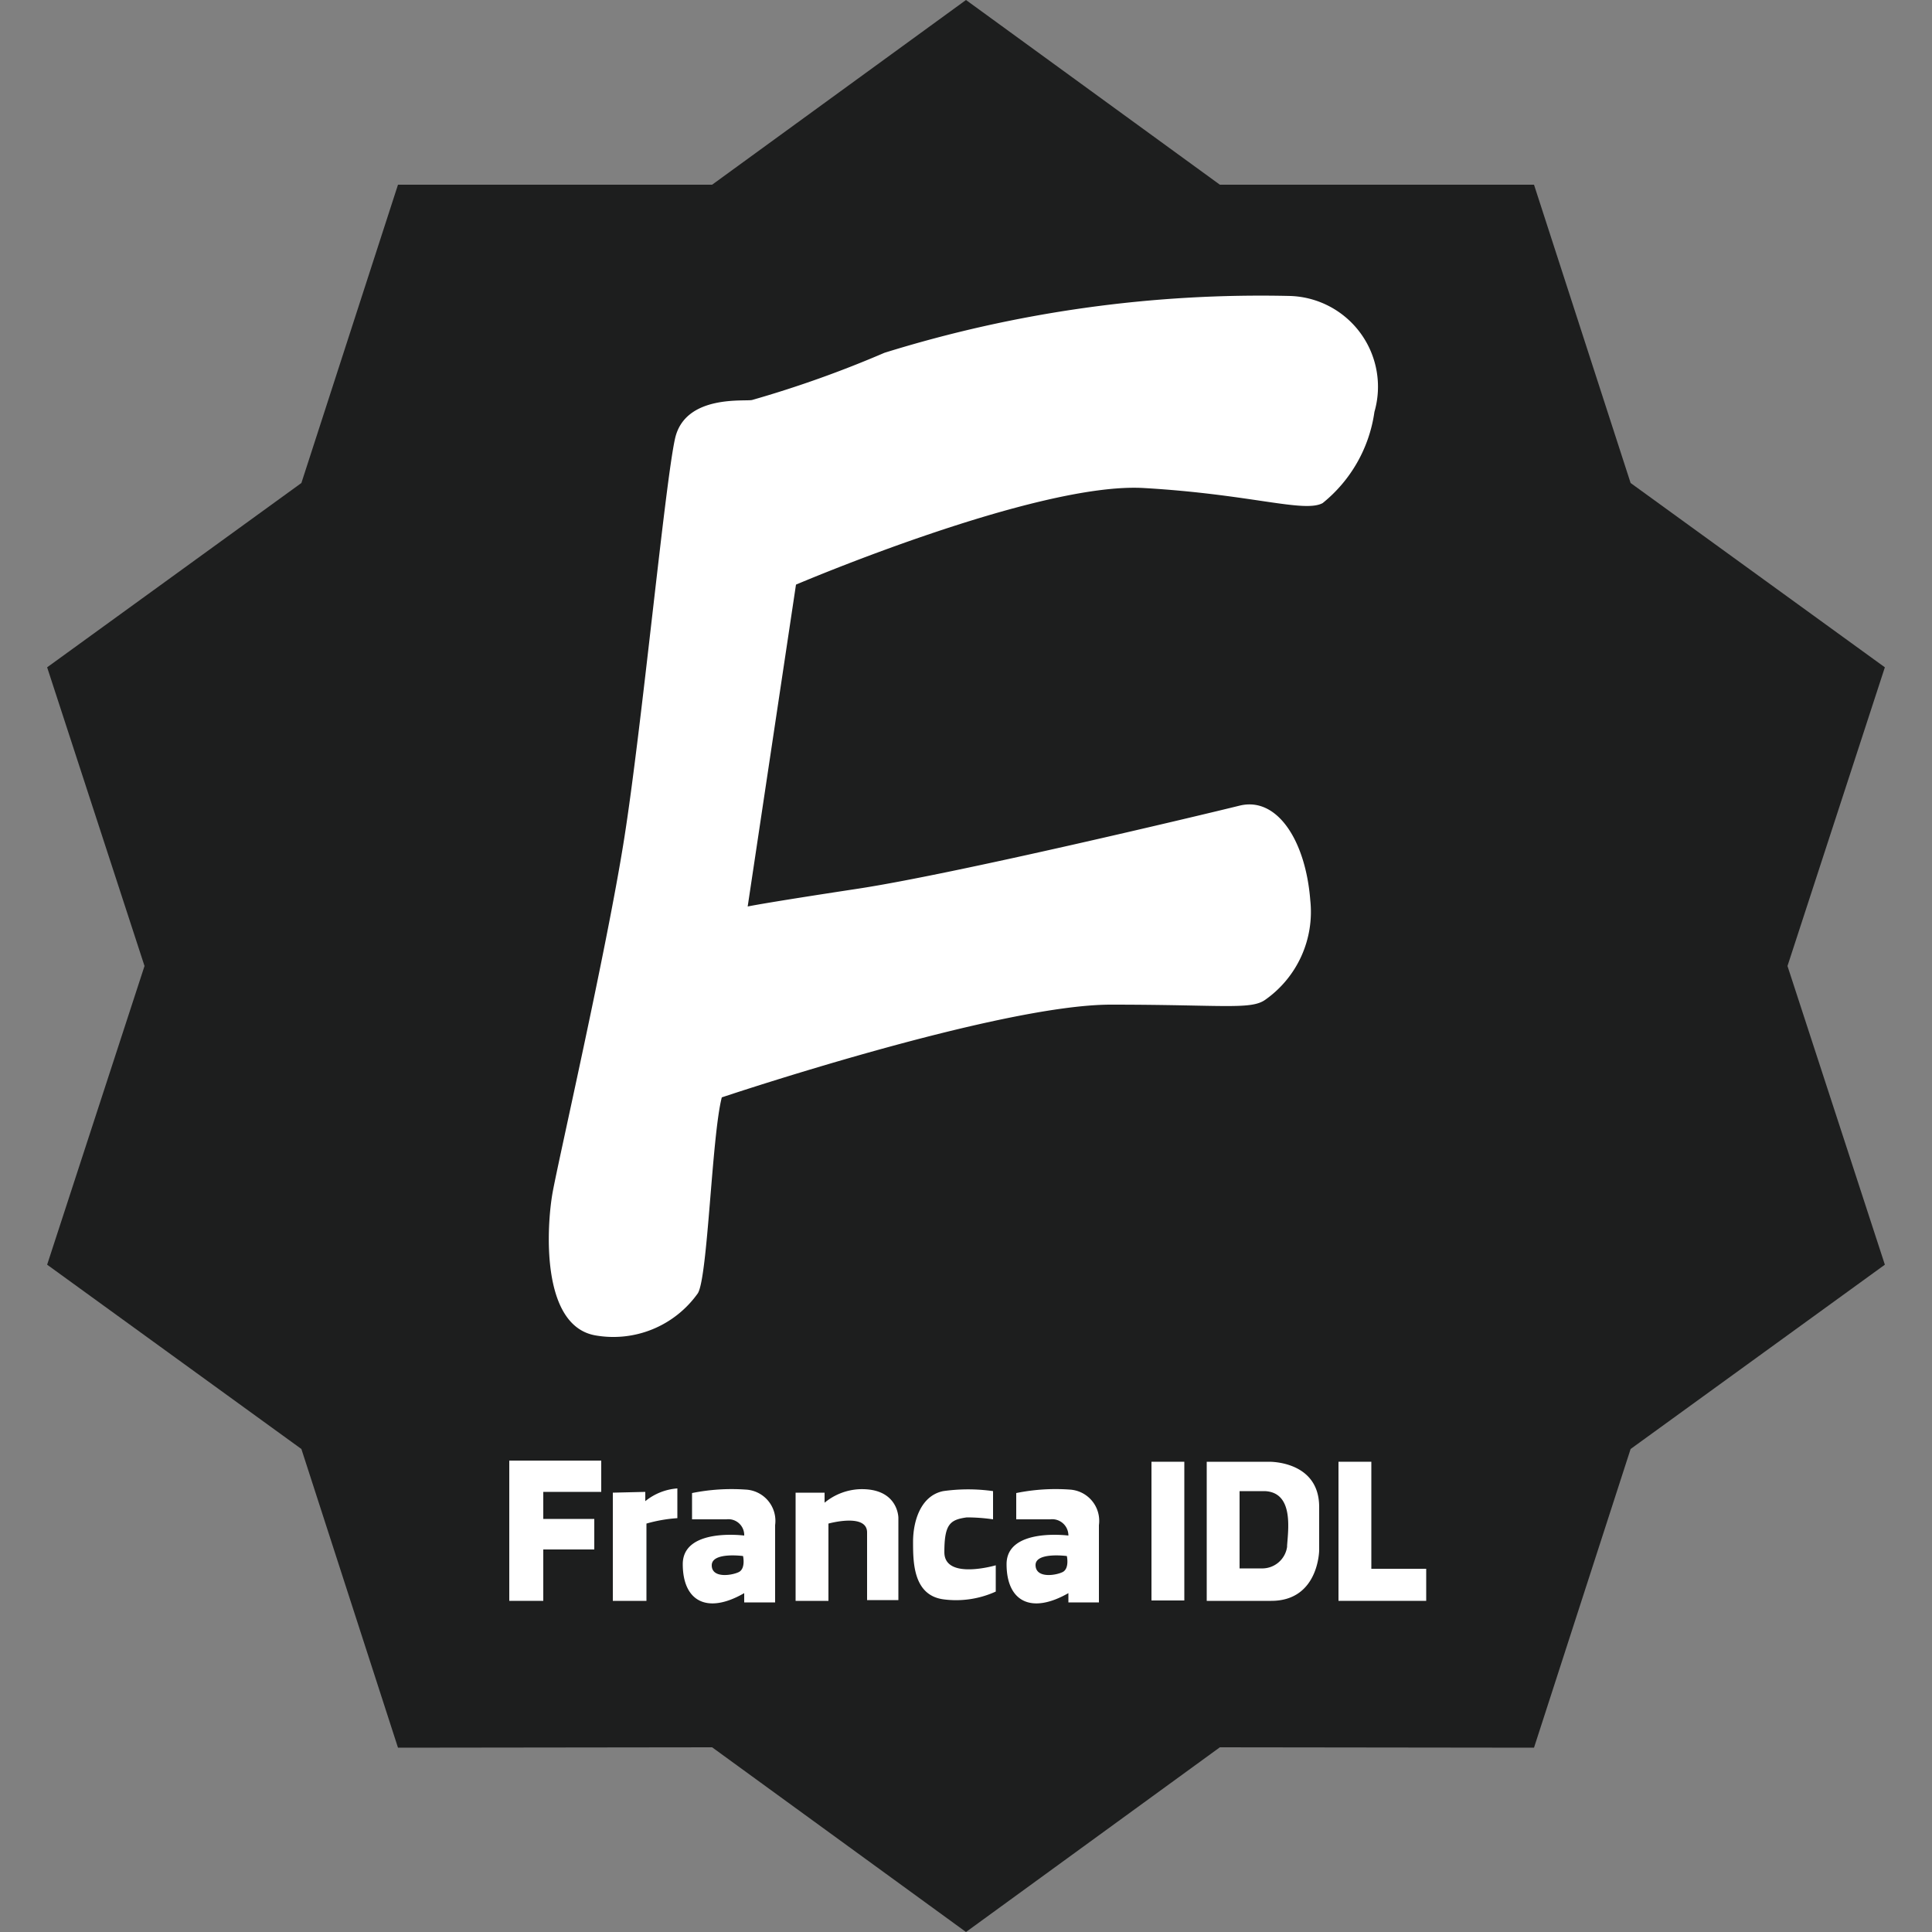
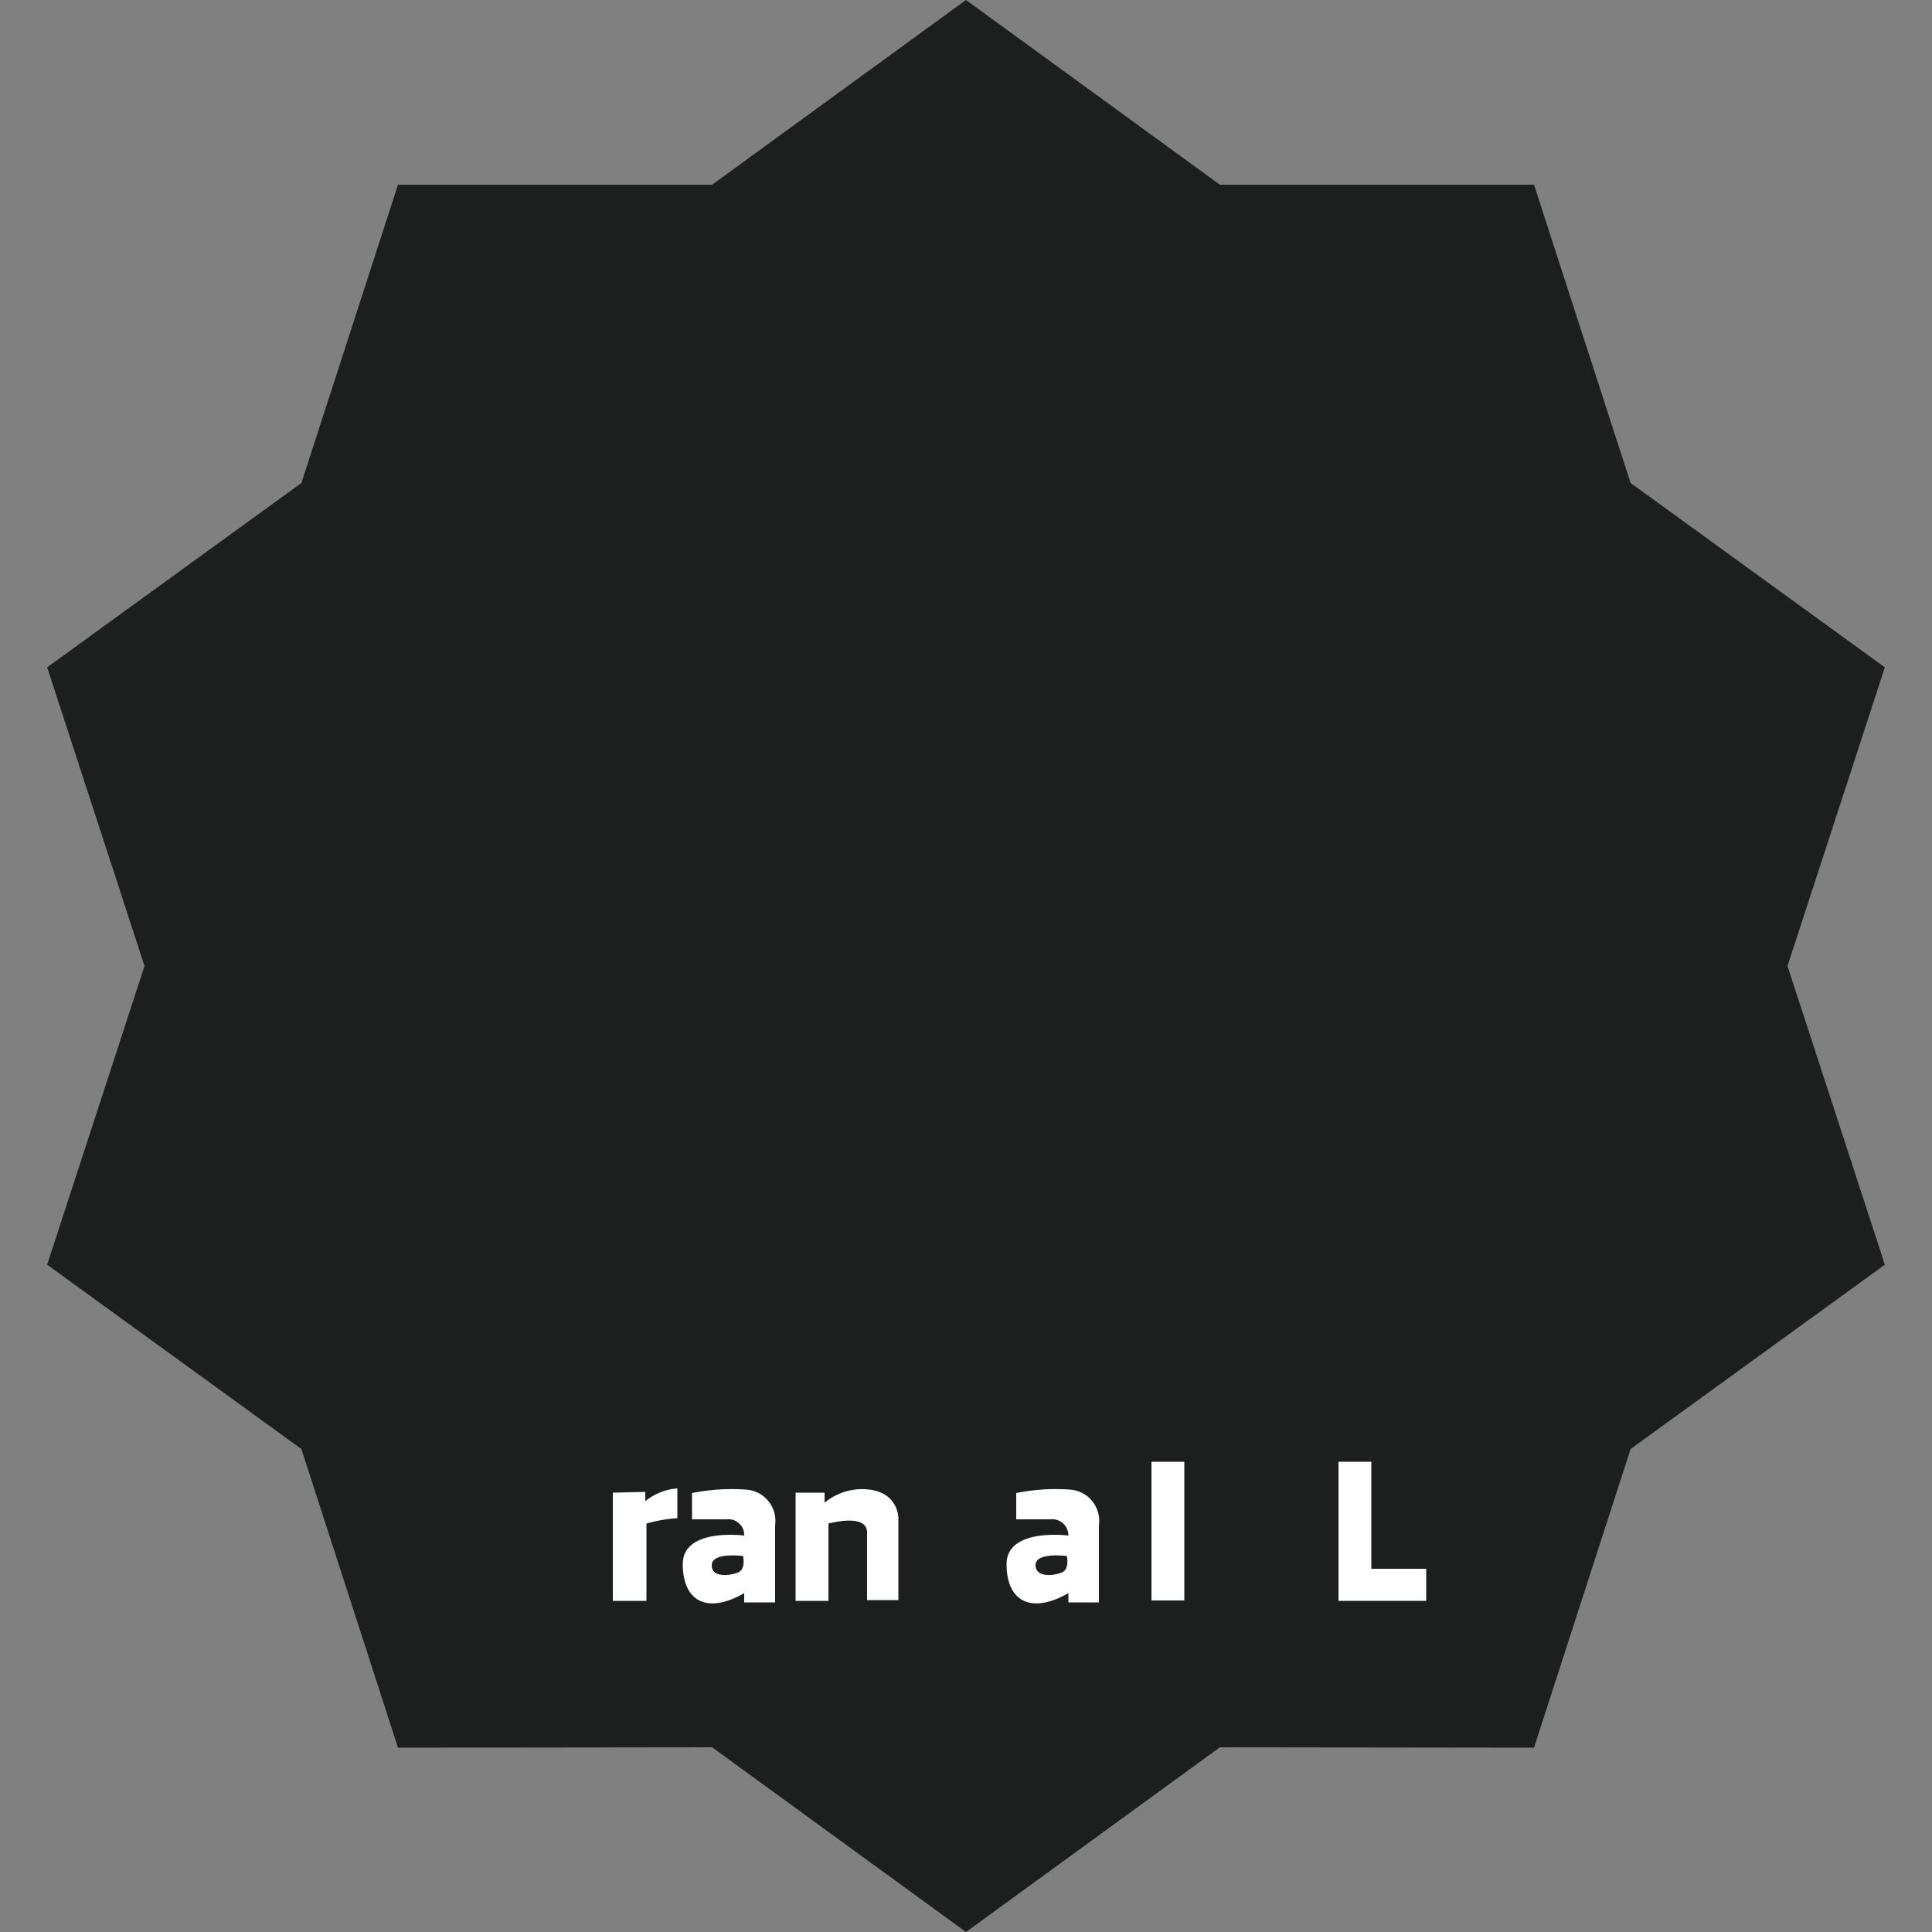
<svg xmlns="http://www.w3.org/2000/svg" id="Layer_1" data-name="Layer 1" viewBox="0 0 50 50">
  <rect x="0" y="0" width="50" height="50" fill="#808080" stroke="none" />
  <defs>
    <style>.cls-1{fill:#1d1e1e;}.cls-2{fill:#fff;}</style>
  </defs>
  <polygon class="cls-1" points="48.78 17.27 42.2 12.5 39.7 4.78 31.57 4.78 25 0 18.43 4.78 10.3 4.78 7.8 12.5 1.22 17.27 3.74 25 1.22 32.73 7.8 37.5 10.3 45.23 18.43 45.22 25 50 31.57 45.22 39.7 45.23 42.2 37.5 48.78 32.73 46.26 25 48.78 17.27" />
-   <polygon class="cls-2" points="13.18 41.43 13.18 37.8 15.56 37.8 15.56 38.61 14.06 38.61 14.06 39.31 15.38 39.31 15.38 40.1 14.06 40.1 14.06 41.43 13.18 41.43" />
  <path class="cls-2" d="M15.86,38.63v2.8h.87v-2a3.8,3.8,0,0,1,.8-.14v-.77a1.49,1.49,0,0,0-.83.33v-.24Z" />
  <path class="cls-2" d="M20.59,38.63v2.8h.85v-2s1-.28,1,.23v1.75h.81V39.28s0-.77-1-.74a1.53,1.53,0,0,0-.91.35v-.26Z" />
-   <path class="cls-2" d="M25.7,39.32v-.73a4.6,4.6,0,0,0-1.29,0c-.59.12-.78.79-.78,1.31s0,1.38.78,1.49a2.48,2.48,0,0,0,1.36-.2v-.68s-1.33.39-1.33-.34.15-.84.58-.9A4.81,4.81,0,0,1,25.7,39.32Z" />
  <path class="cls-2" d="M19.29,38.55a5.18,5.18,0,0,0-1.38.09v.68s.66,0,.89,0a.41.41,0,0,1,.46.42s-1.59-.21-1.59.74.62,1.31,1.59.75v.24h.8v-2A.81.81,0,0,0,19.29,38.55Zm-.16,2.13c-.17.09-.71.18-.71-.17s.81-.24.81-.24S19.3,40.58,19.13,40.68Z" />
  <path class="cls-2" d="M27.68,38.55a5.12,5.12,0,0,0-1.38.09v.68s.65,0,.88,0a.42.42,0,0,1,.47.42s-1.6-.21-1.6.74.62,1.31,1.6.75v.24h.79v-2A.81.81,0,0,0,27.68,38.55Zm-.17,2.13c-.17.09-.7.18-.71-.17s.81-.24.81-.24S27.68,40.58,27.51,40.68Z" />
  <rect class="cls-2" x="29.8" y="37.83" width="0.85" height="3.59" />
-   <path class="cls-2" d="M32.84,37.83H31.23v3.6H32.9c1.23,0,1.24-1.31,1.24-1.31V39C34.14,37.93,33.11,37.83,32.84,37.83Zm.47,2.2a.65.65,0,0,1-.67.56h-.56v-2h.65C33.48,38.62,33.34,39.57,33.31,40Z" />
  <polygon class="cls-2" points="35.49 40.6 35.49 37.83 34.64 37.83 34.64 40.6 34.64 41.43 35.49 41.43 36.91 41.43 36.91 40.6 35.49 40.6" />
-   <path class="cls-2" d="M18.68,28.4S25.83,26,28.75,26s3.63.14,4-.13a2.78,2.78,0,0,0,1.16-2.57c-.12-1.55-.86-2.69-1.83-2.45S24.7,22.62,22.2,23s-2.85.46-2.85.46l1.25-8.33s6.23-2.66,9-2.5,4.15.65,4.63.39a3.69,3.69,0,0,0,1.34-2.36,2.35,2.35,0,0,0-2.17-3A32.77,32.77,0,0,0,22.89,9.13a28.55,28.55,0,0,1-3.42,1.22c-.16.05-1.74-.16-2,1s-.86,7.48-1.32,10.38-1.7,8.3-1.85,9.14-.32,3.44,1.11,3.69a2.68,2.68,0,0,0,2.65-1.09C18.32,33.05,18.42,29.4,18.68,28.4Z" />
</svg>